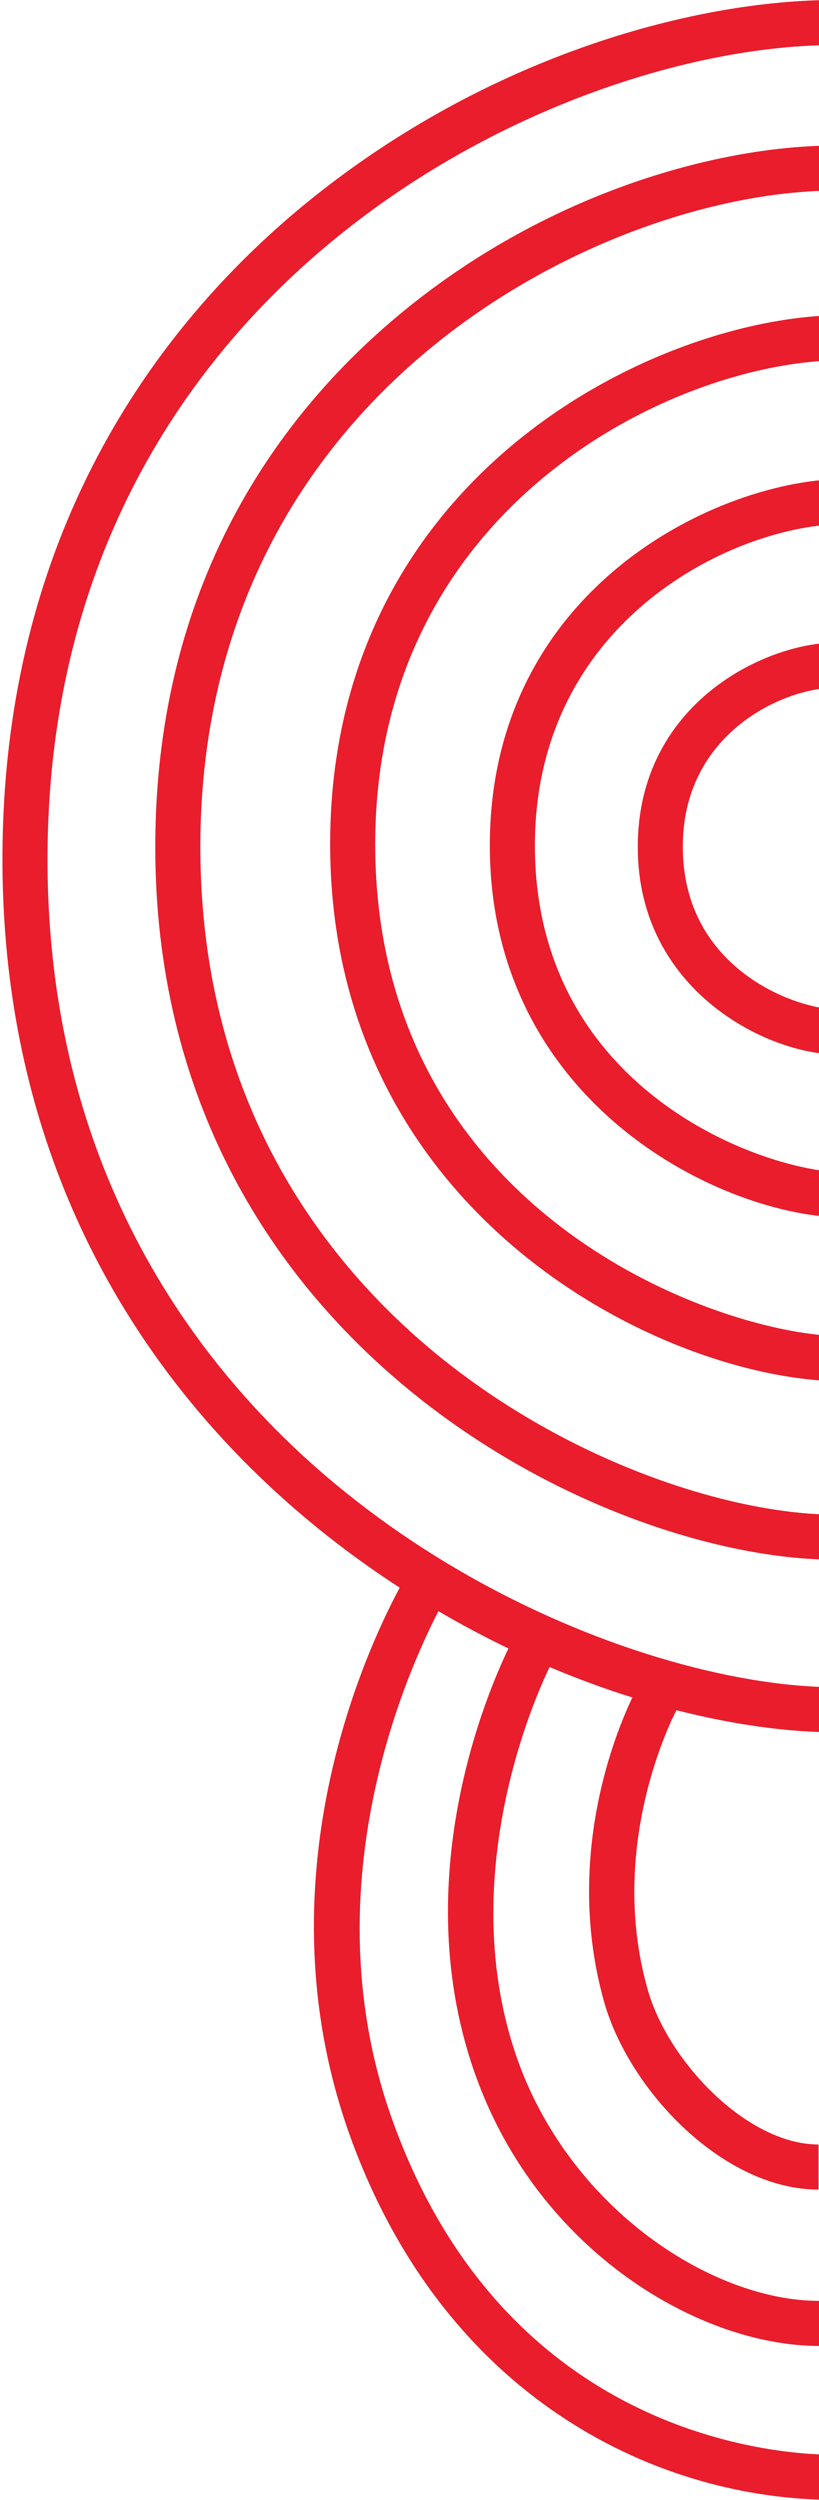
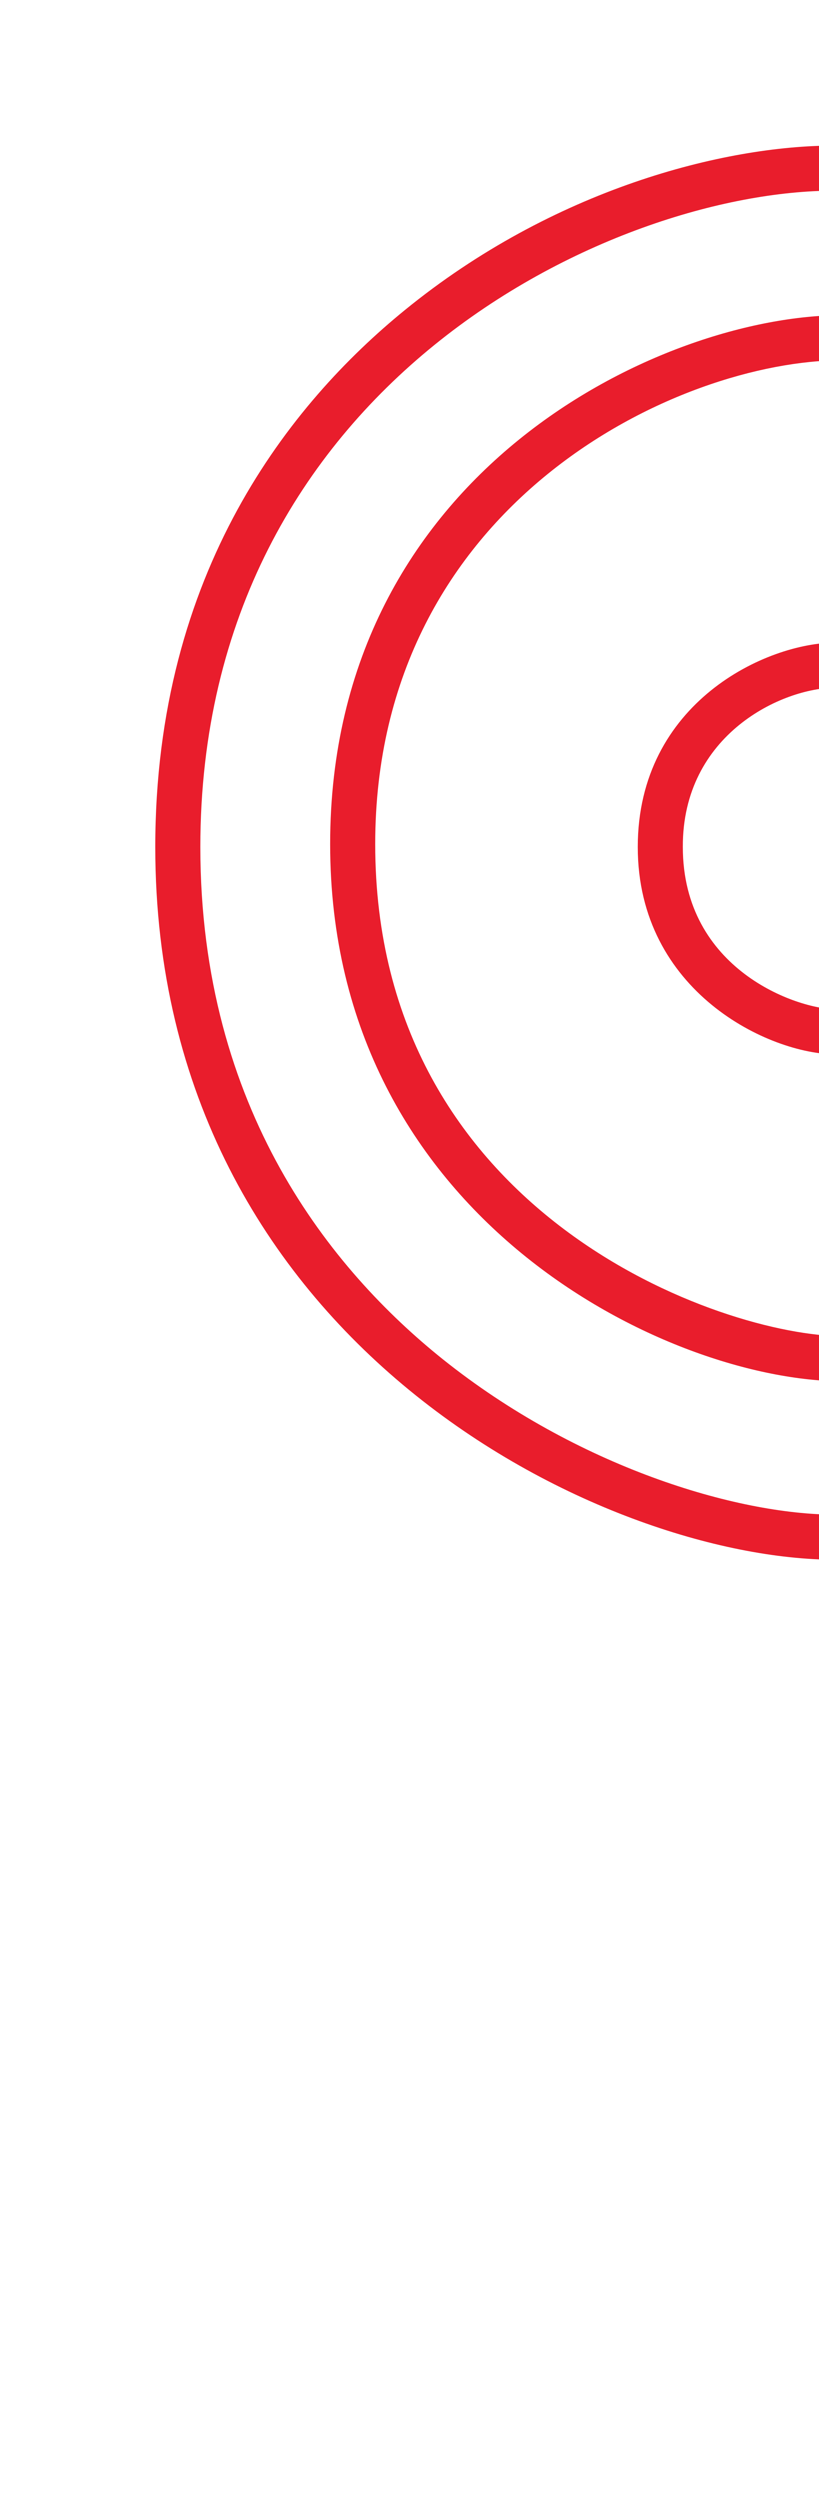
<svg xmlns="http://www.w3.org/2000/svg" xmlns:xlink="http://www.w3.org/1999/xlink" version="1.1" id="Layer_1" x="0px" y="0px" viewBox="0 0 167.2 510" style="enable-background:new 0 0 167.2 510;" xml:space="preserve">
  <style type="text/css">
	.st0{clip-path:url(#SVGID_00000113354676595802412070000016274343552571822748_);}
	.st1{fill:#E91D2C;}
</style>
  <g>
    <defs>
      <rect id="SVGID_1_" width="167.2" height="510" />
    </defs>
    <clipPath id="SVGID_00000023282120603109610690000018408457906765569453_">
      <use xlink:href="#SVGID_1_" style="overflow:visible;" />
    </clipPath>
    <g style="clip-path:url(#SVGID_00000023282120603109610690000018408457906765569453_);">
-       <path class="st1" d="M9.7,175.3C9.7,57.9,114.3,9.2,170.3,9.2V0c-27.5,0-70.1,10.8-107.5,41.2C34.4,64.3,0.5,106.4,0.5,175.3    c0,72.2,38,120.7,81.1,148.6c-7.4,13.8-28.6,60.3-10.2,111.7c19.7,54.8,64,74.4,98.9,74.4v-9.2c-11,0-66.9-3.3-90.2-68.3    c-16.8-46.8,2.6-90.6,9.4-103.8c4.8,2.8,9.5,5.3,14.3,7.6c-4.1,8.5-21.1,47.4-6.6,87.4c12.9,35.7,45.7,54.9,70,54.9v-9.2    c-21.5,0-50.3-18.3-61.4-48.8c-13.2-36.7,3.1-73.7,6.4-80.5c5.7,2.4,11.4,4.5,16.9,6.2c-3.4,7.1-14,32.7-5.8,62    c5.1,18.2,24.4,38.4,43.8,38.4v-9.2c-14.6,0-30.8-17-34.9-31.7c-8.3-29.3,5.1-55.4,5.9-56.9c11.8,3,22.8,4.5,32.4,4.5v-9.2    c-25,0-65.5-12.2-99.4-39.3C43.1,282.6,9.7,241.8,9.7,175.3z" />
      <path class="st1" d="M40.9,172.8c0-94.6,84.3-133.9,129.4-133.9v-9.2c-22.4,0-57.3,8.8-87.7,33.6c-23.2,18.9-50.9,53.2-50.9,109.5    c0,101.5,91.9,145.4,138.8,145.4V309c-20.2,0-52.7-9.8-80.1-31.7C67.8,259.2,40.9,226.4,40.9,172.8z" />
      <path class="st1" d="M76.6,172.2c0-69.7,62.1-98.7,95.3-98.7v-9.2c-36.5,0-104.5,31.7-104.5,107.9c0,76.5,69.3,109.6,104.7,109.6    v-9.2C147.6,272.6,76.6,247.9,76.6,172.2z" />
-       <path class="st1" d="M109.2,172.5c0-46.3,41.2-65.6,63.3-65.6v-9.2c-25.3,0-72.5,21.9-72.5,74.8c0,53,48,75.9,72.6,75.9v-9.2    C156.3,239.2,109.2,222.7,109.2,172.5z" />
      <path class="st1" d="M170.6,140.3v-9.2c-14.1,0-40.4,12.2-40.4,41.7c0,29.5,26.8,42.3,40.5,42.3v-9.2c-8,0-31.3-8.1-31.3-33.1    C139.3,149.8,159.7,140.3,170.6,140.3z" />
    </g>
  </g>
</svg>